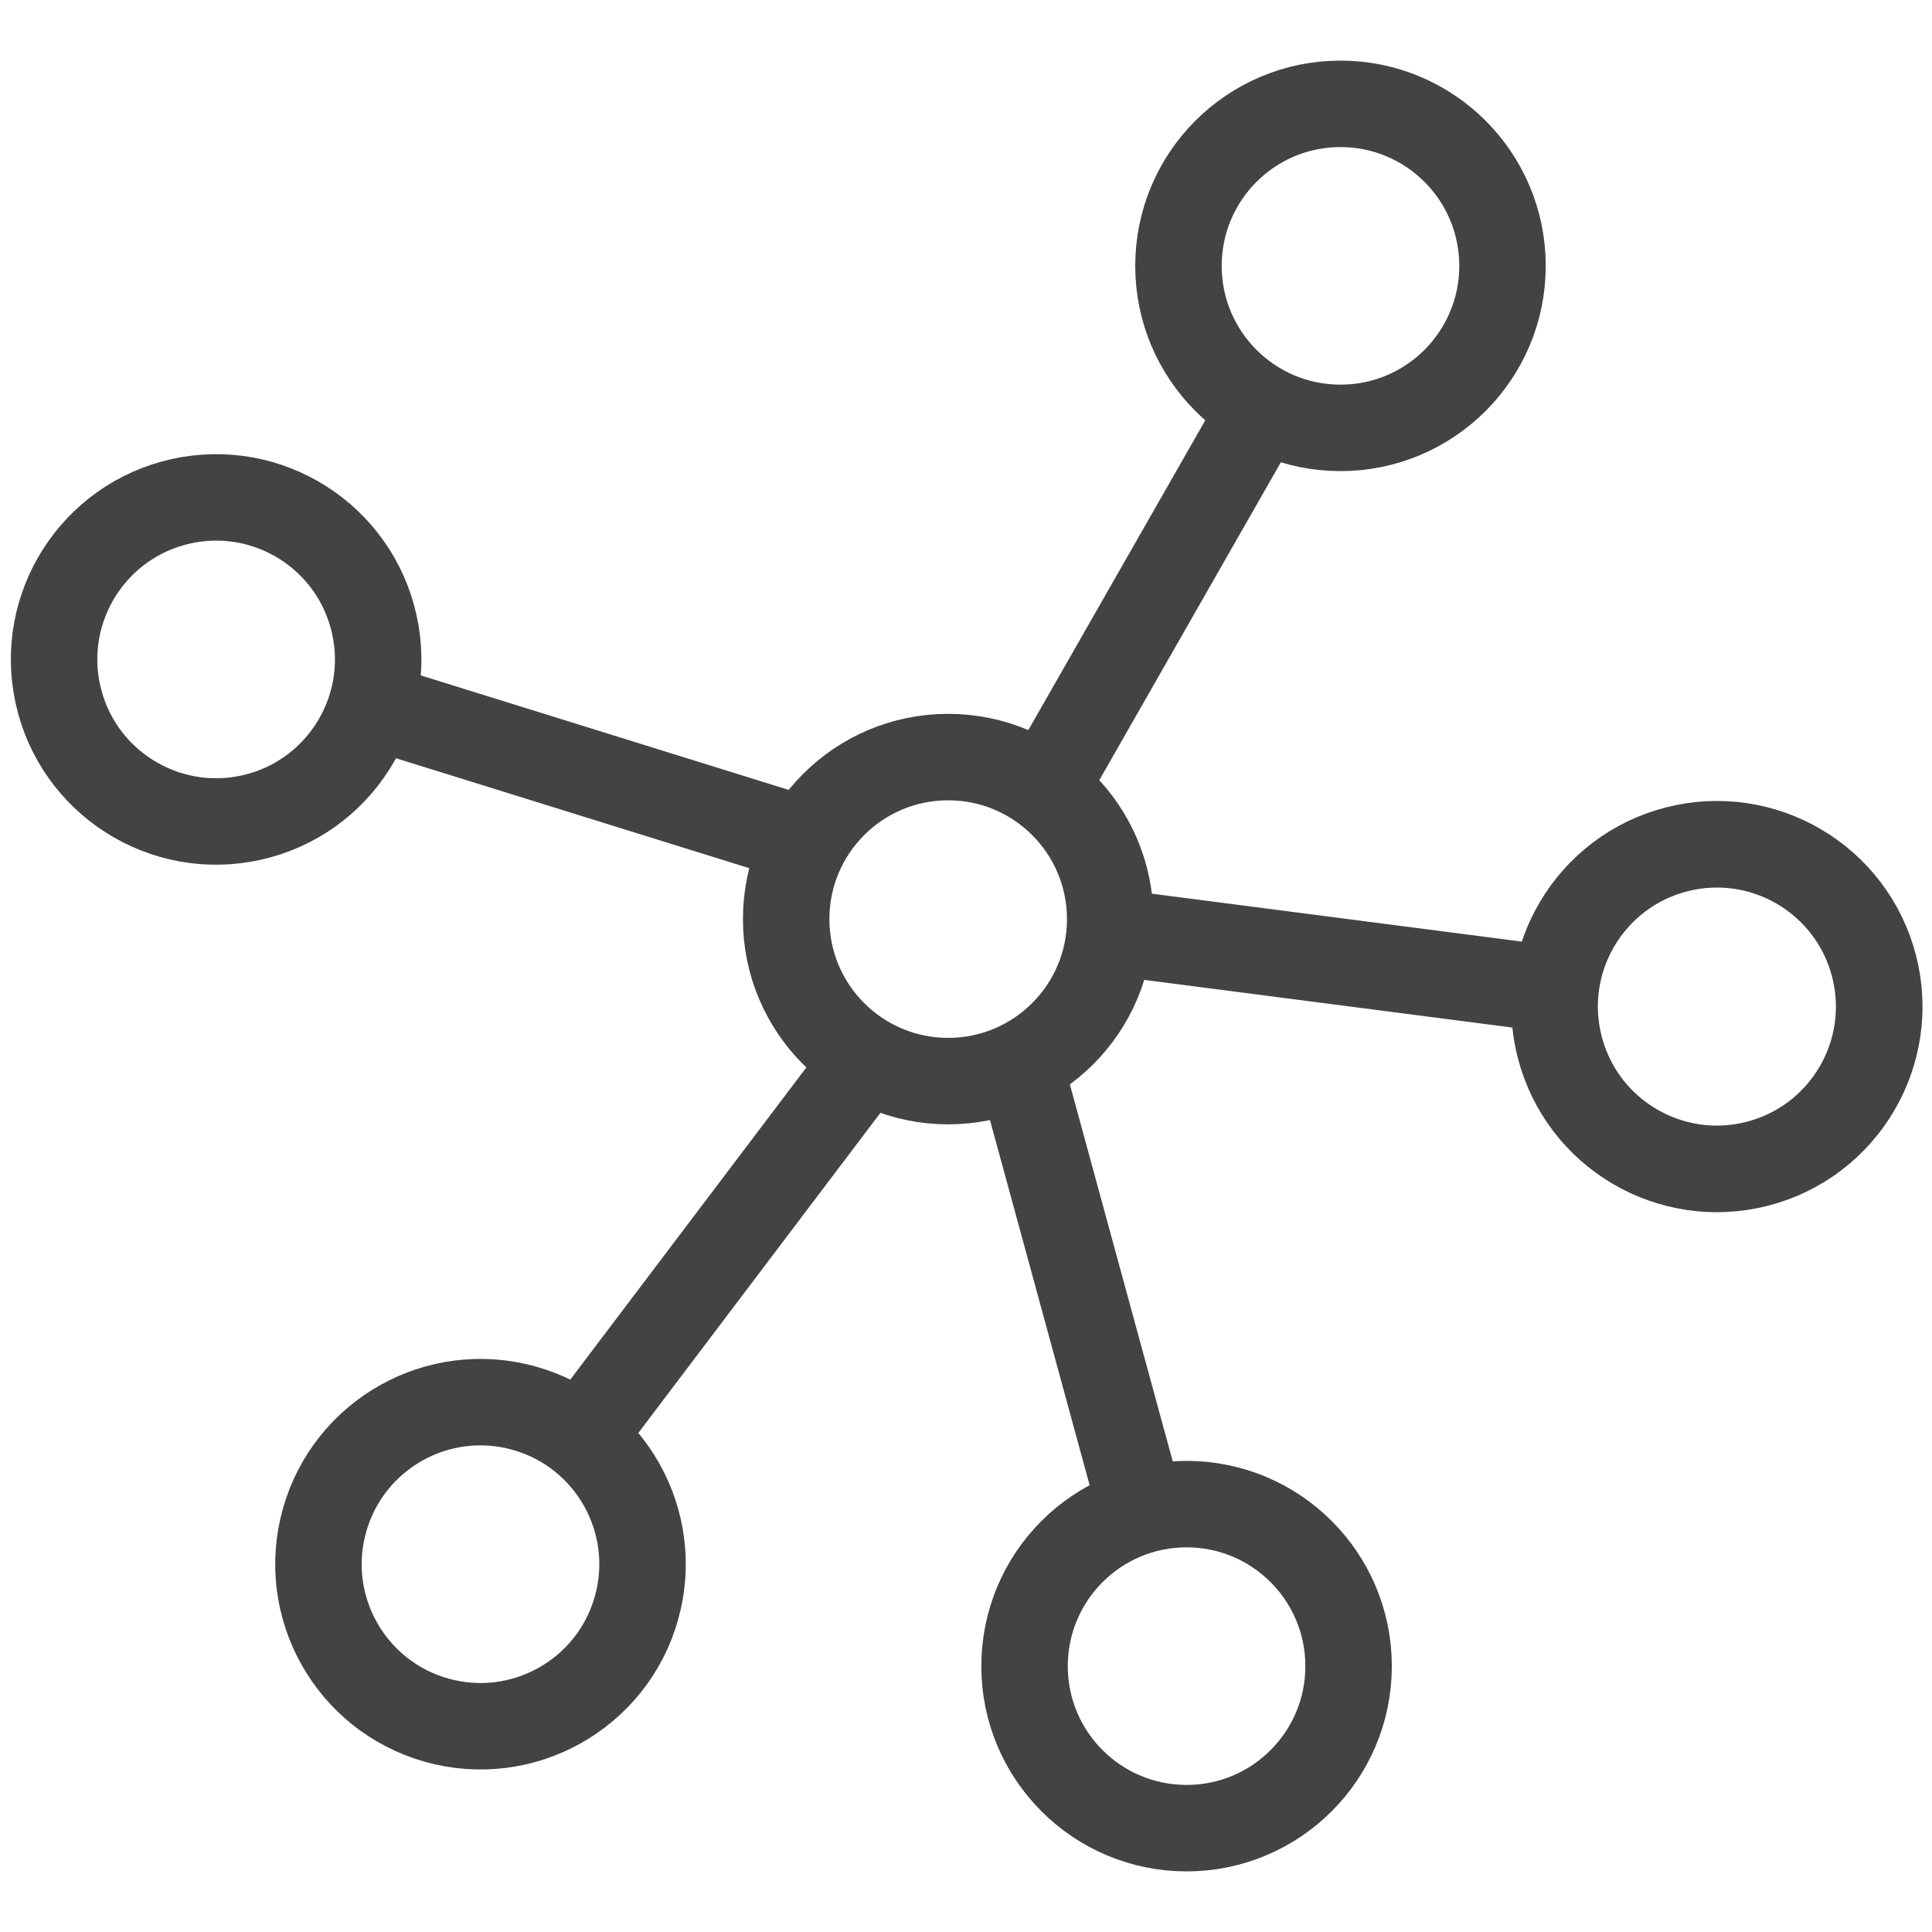
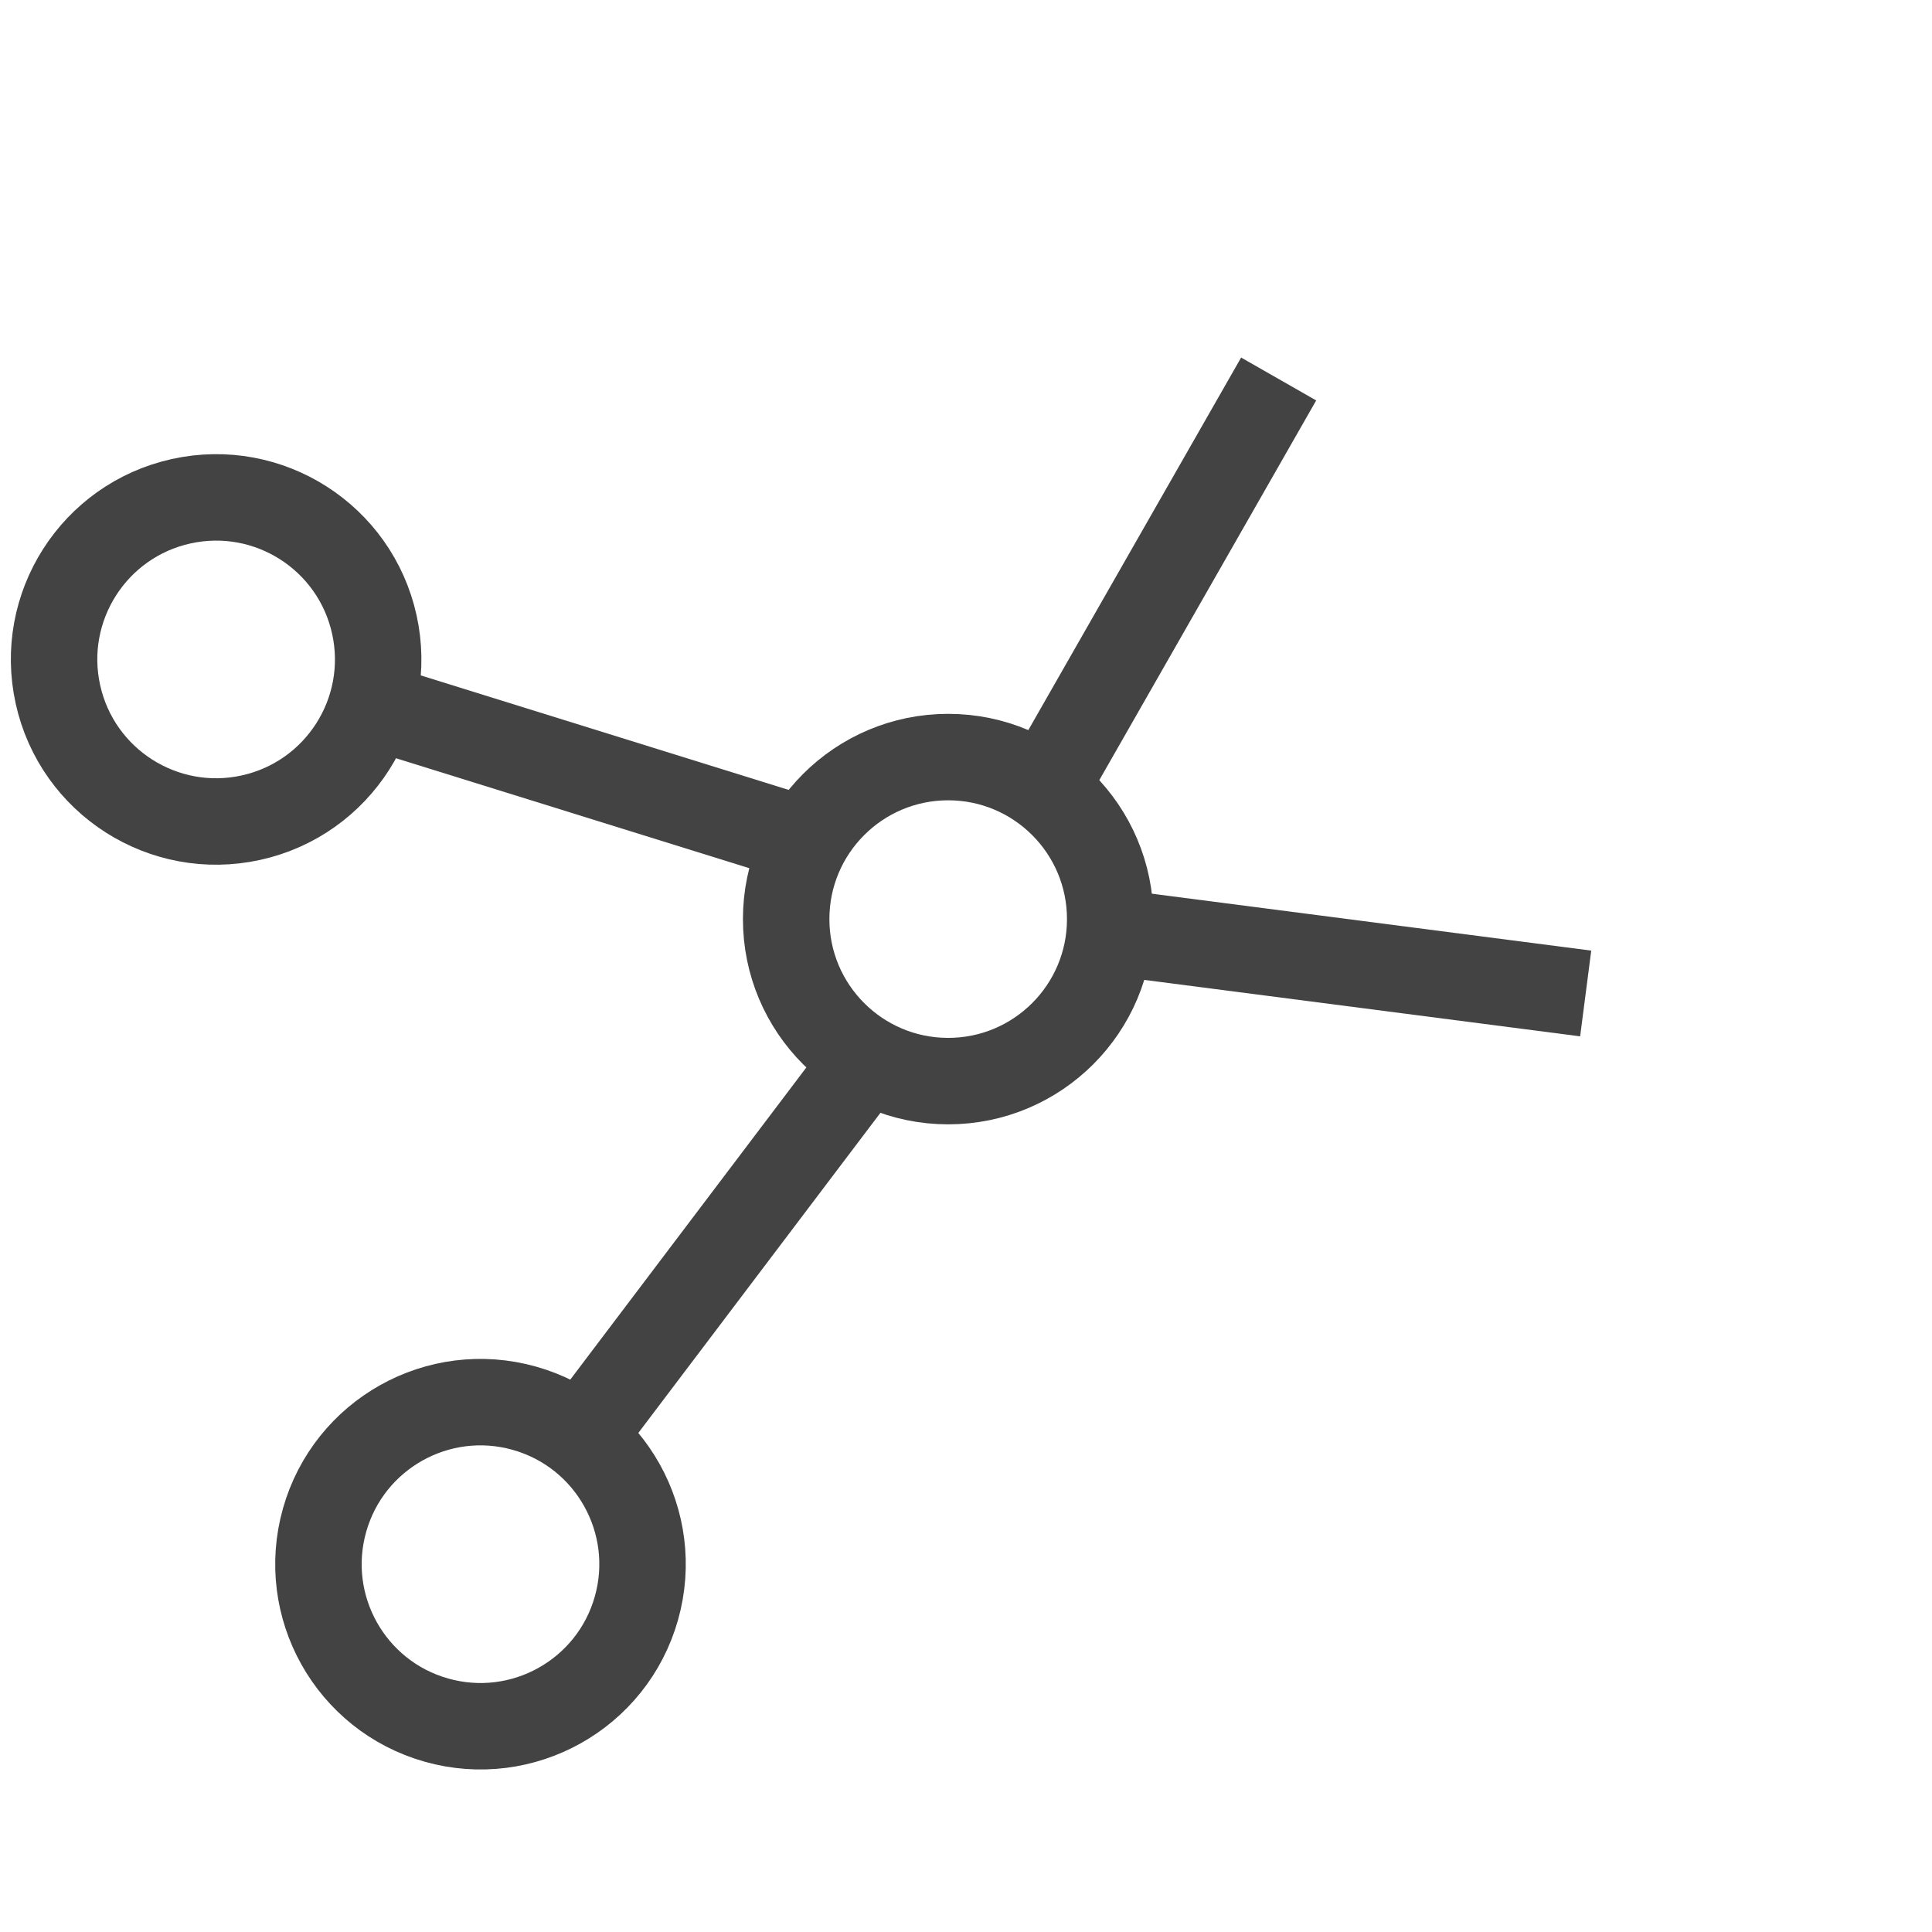
<svg xmlns="http://www.w3.org/2000/svg" viewBox="0 0 360 360">
  <defs>
    <style>.a{fill:none;stroke:#434343;stroke-miterlimit:10;stroke-width:16.11px;}</style>
  </defs>
  <title>system</title>
-   <circle class="a" cx="249.78" cy="49.54" r="30.19" />
-   <circle class="a" cx="319.72" cy="185.96" r="30.19" transform="matrix(0.97, -0.25, 0.25, 0.97, -36.7, 87.11)" />
-   <circle class="a" cx="221.1" cy="310.46" r="30.19" />
  <circle class="a" cx="176.68" cy="171.26" r="30.19" />
  <line class="a" x1="238.26" y1="70.62" x2="193.27" y2="149.38" />
  <circle class="a" cx="40.28" cy="122.87" r="30.19" transform="translate(-25.55 11.58) rotate(-12.45)" />
  <line class="a" x1="64.04" y1="129.82" x2="150.64" y2="156.77" />
-   <line class="a" x1="190.06" y1="198.6" x2="213.94" y2="286.1" />
  <line class="a" x1="205.52" y1="173.47" x2="295.47" y2="185.12" />
  <circle class="a" cx="89.53" cy="291.46" r="30.19" transform="translate(-215.29 298.36) rotate(-74.22)" />
  <line class="a" x1="106.71" y1="269.83" x2="161.42" y2="197.49" />
</svg>